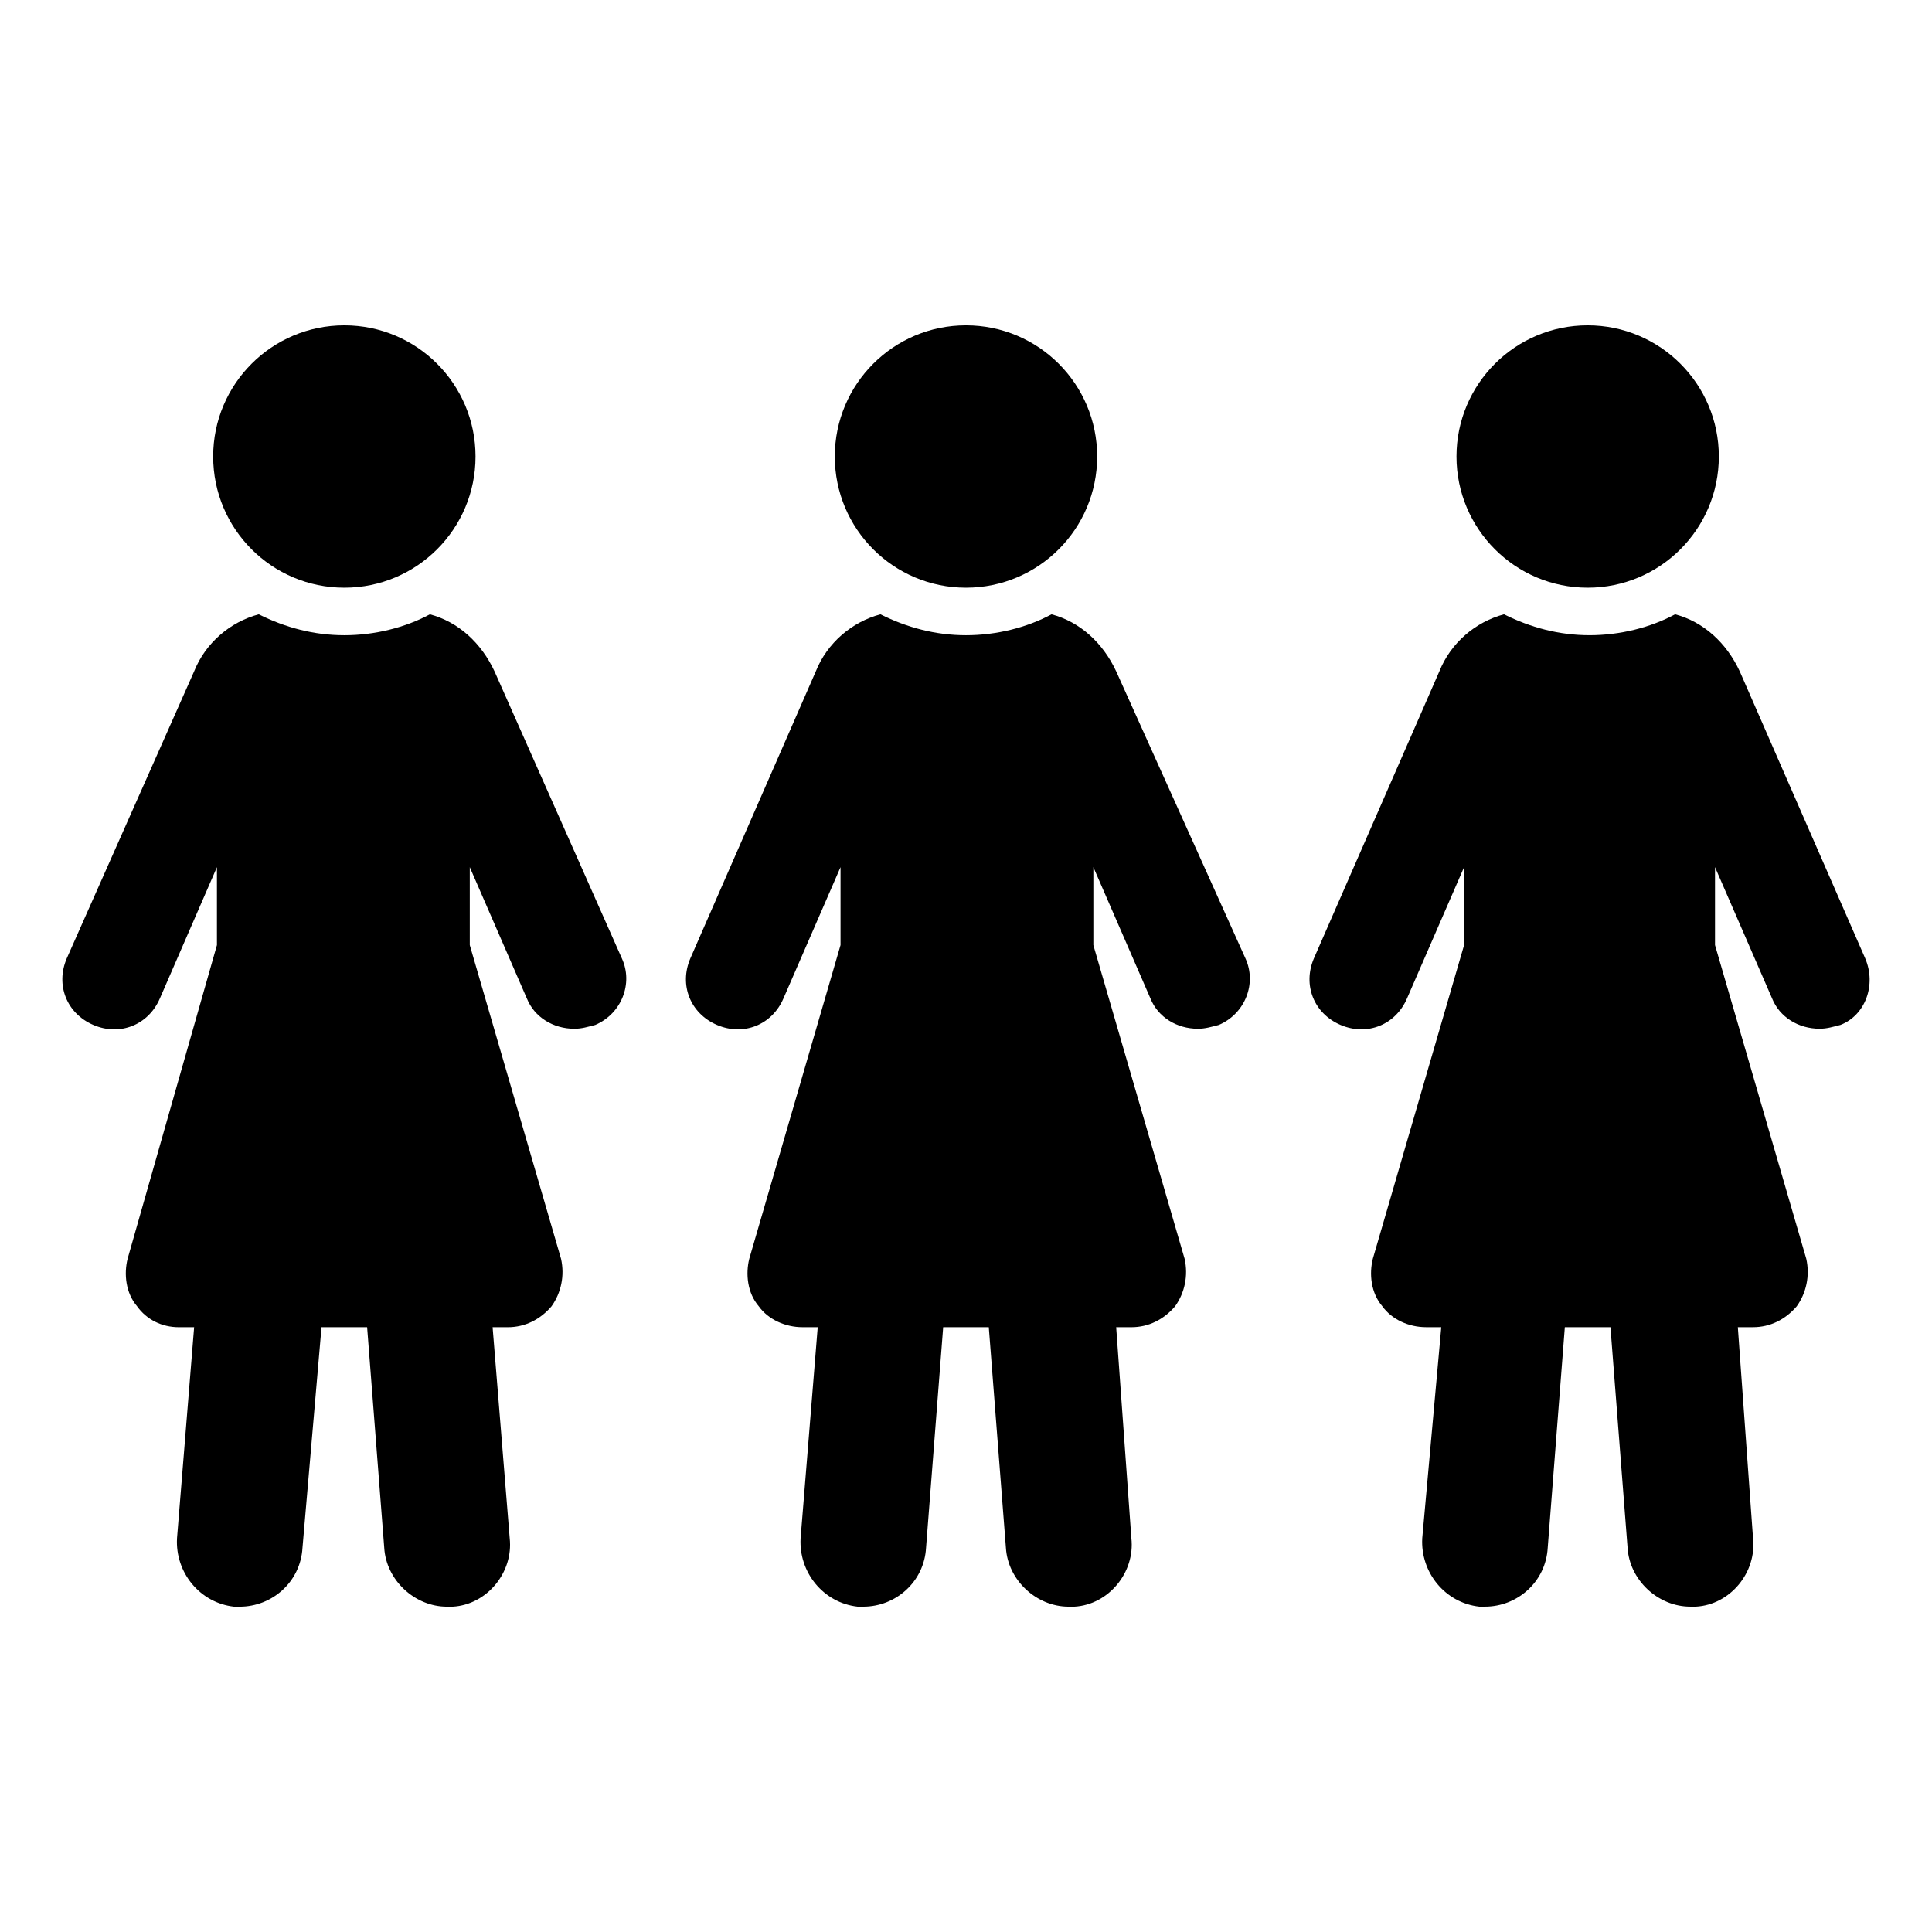
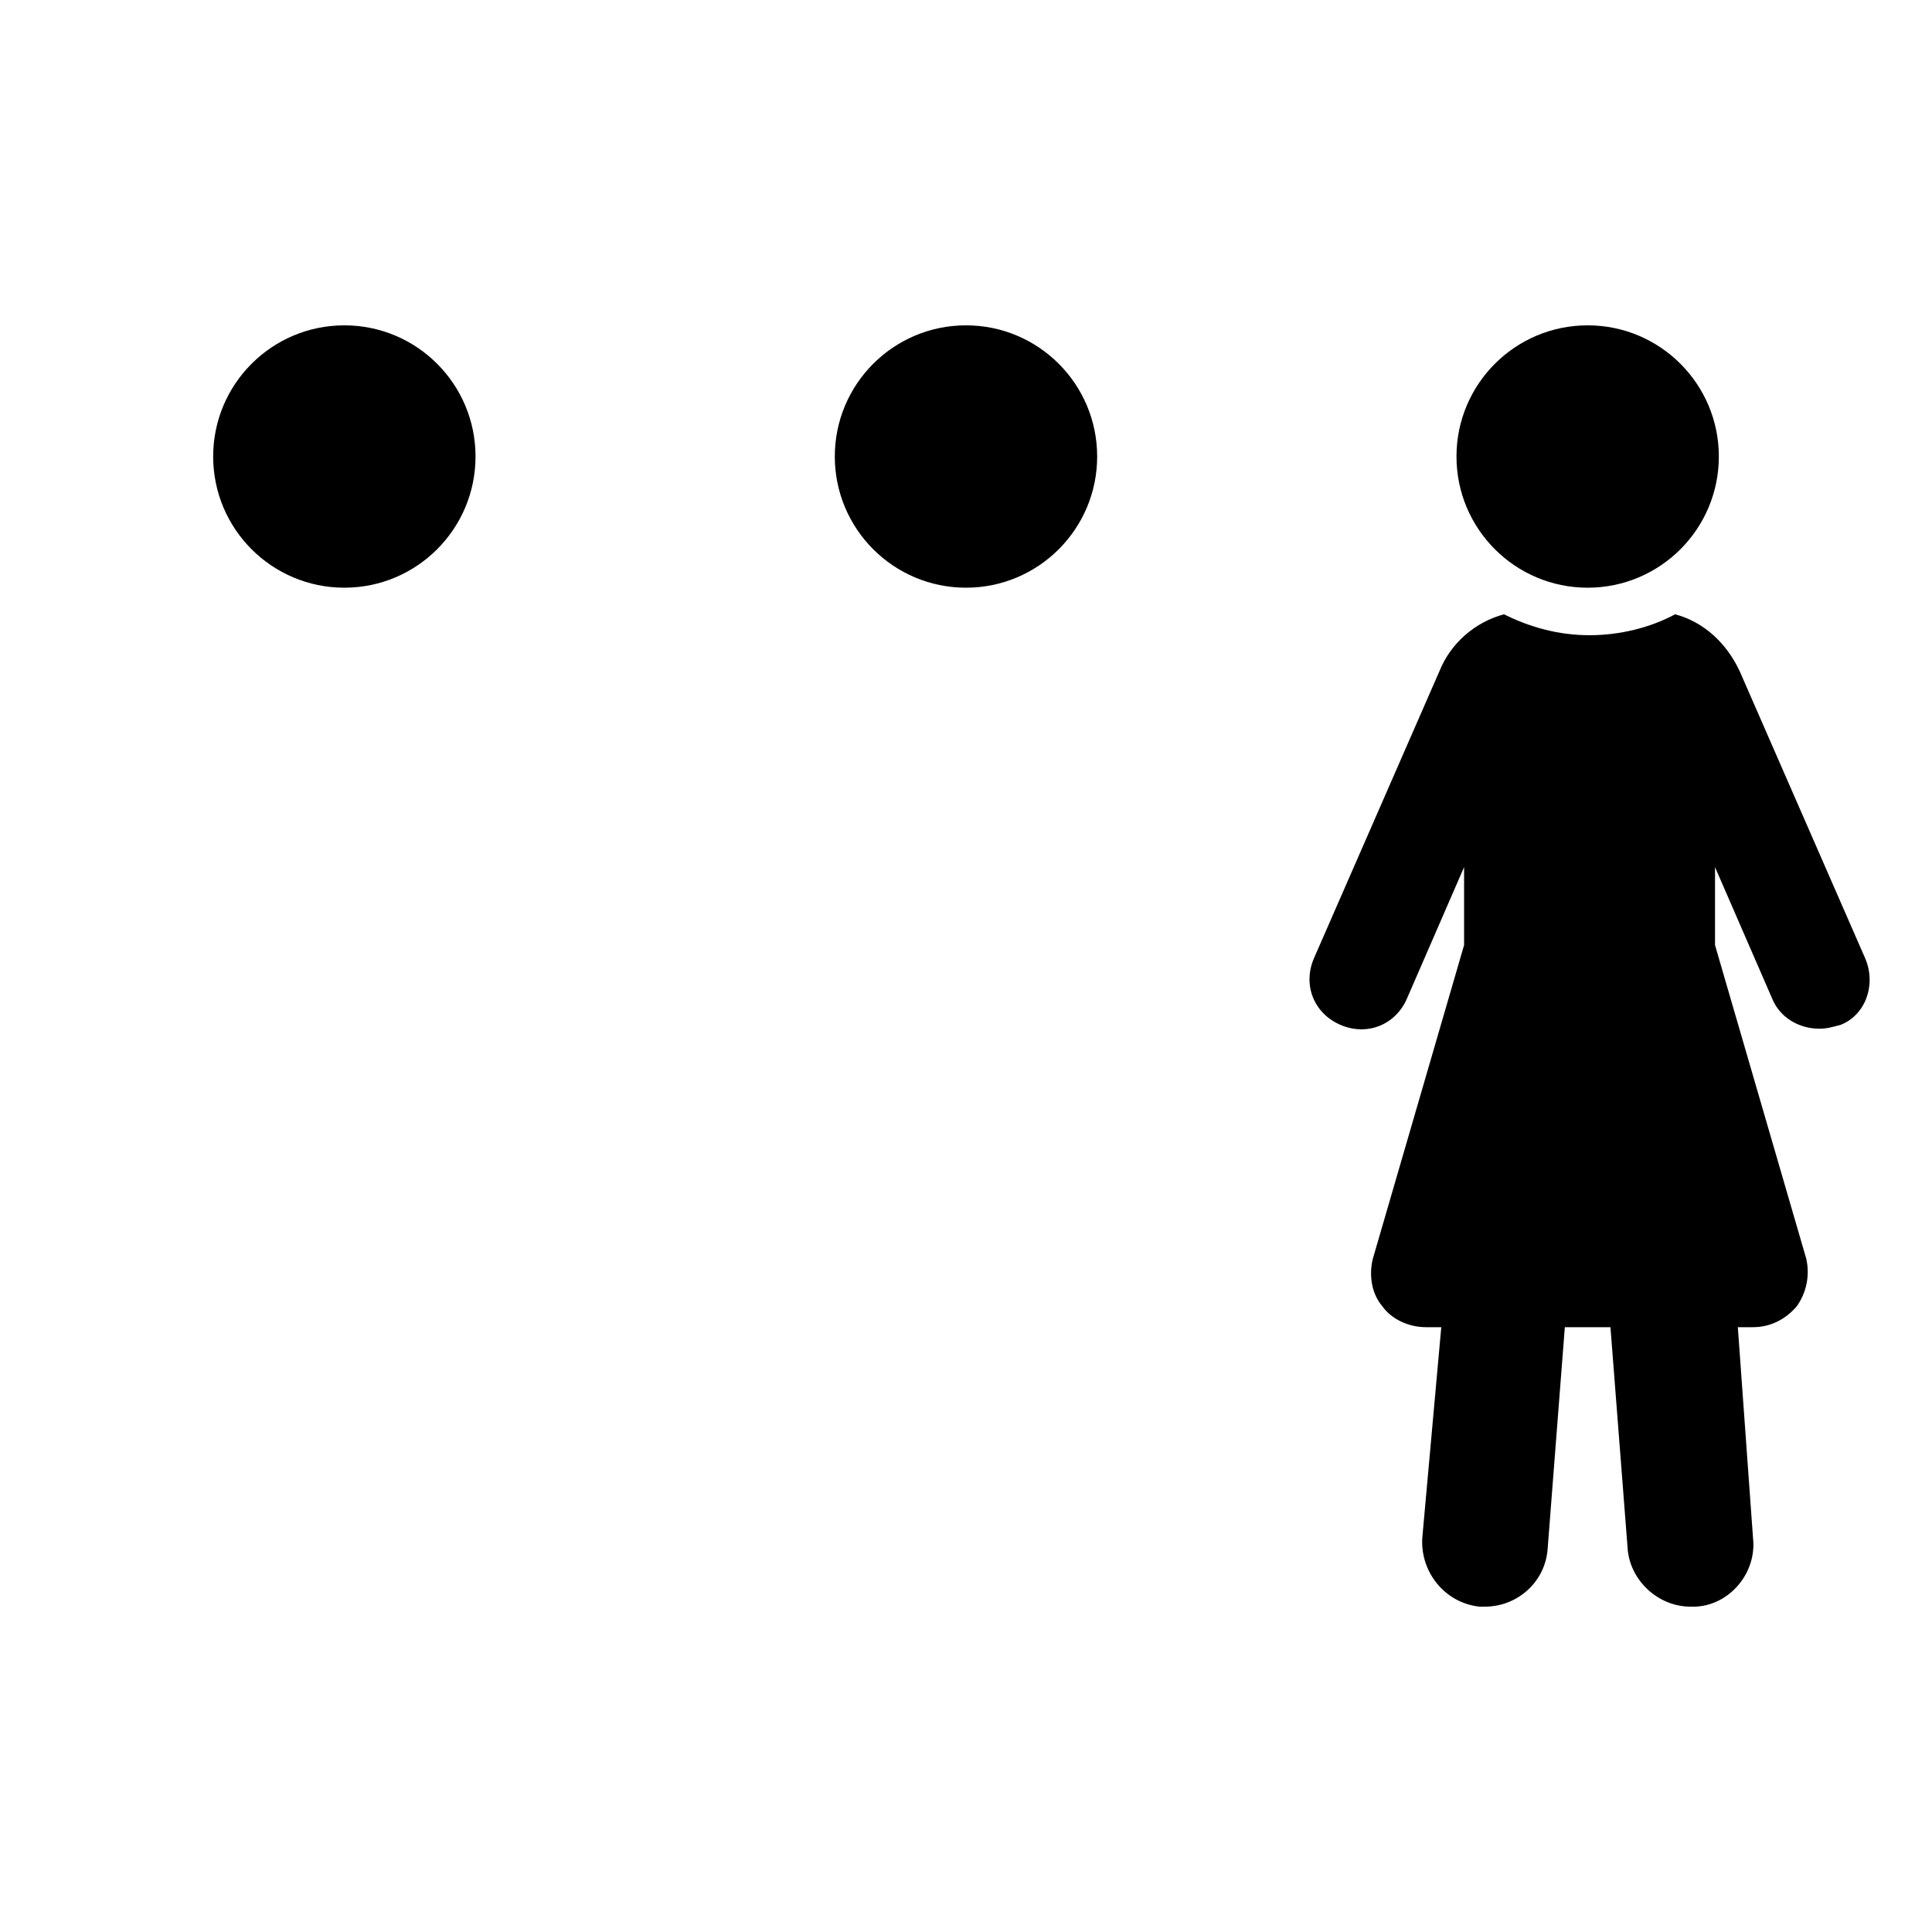
<svg xmlns="http://www.w3.org/2000/svg" fill="#000000" width="800px" height="800px" version="1.1" viewBox="144 144 512 512">
  <g>
-     <path d="m275.05 321.91c-3.527-7.559-9.574-13.098-17.129-15.113-6.551 3.527-14.609 5.543-22.672 5.543s-15.617-2.016-22.672-5.543c-7.559 2.016-14.105 7.559-17.129 15.113l-33.758 76.078c-3.023 7.055 0 14.609 7.055 17.633 7.055 3.023 14.609 0 17.633-7.055l15.113-34.762v20.656l-23.676 83.129c-1.008 4.031-0.504 9.07 2.519 12.594 2.516 3.527 6.547 5.543 11.082 5.543h4.031l-4.535 55.922c-0.504 9.07 6.047 17.129 15.113 18.137h1.512c8.566 0 16.121-6.551 16.625-15.617l5.039-58.441h12.09l4.535 58.441c0.504 8.566 8.062 15.617 16.625 15.617h1.512c9.07-0.504 16.121-9.07 15.113-18.137l-4.531-55.922h4.031c4.535 0 8.566-2.016 11.586-5.543 2.519-3.527 3.527-8.062 2.519-12.594l-24.184-83.129v-20.656l15.113 34.762c2.016 5.039 7.055 8.062 12.594 8.062 2.016 0 3.527-0.504 5.543-1.008 7.055-3.023 10.078-11.082 7.055-17.633z" />
    <path d="m270.02 264.98c0 19.199-15.562 34.766-34.762 34.766-19.199 0-34.766-15.566-34.766-34.766 0-19.199 15.566-34.762 34.766-34.762 19.199 0 34.762 15.562 34.762 34.762" />
-     <path d="m439.8 321.91c-3.527-7.559-9.574-13.098-17.129-15.113-6.551 3.527-14.609 5.543-22.672 5.543s-15.617-2.016-22.672-5.543c-7.559 2.016-14.105 7.559-17.129 15.113l-33.25 76.074c-3.023 7.055 0 14.609 7.055 17.633 7.055 3.023 14.609 0 17.633-7.055l15.113-34.762v20.656l-24.184 83.129c-1.008 4.031-0.504 9.07 2.519 12.594 2.519 3.527 7.055 5.543 11.586 5.543h4.031l-4.535 55.922c-0.504 9.07 6.047 17.129 15.113 18.137h1.512c8.566 0 16.121-6.551 16.625-15.617l4.535-58.438h12.09l4.535 58.441c0.504 8.566 8.062 15.617 16.625 15.617h1.512c9.07-0.504 16.121-9.07 15.113-18.137l-4.027-55.922h4.031c4.535 0 8.566-2.016 11.586-5.543 2.519-3.527 3.527-8.062 2.519-12.594l-24.184-83.129v-20.656l15.113 34.762c2.016 5.039 7.055 8.062 12.594 8.062 2.016 0 3.527-0.504 5.543-1.008 7.055-3.023 10.078-11.082 7.055-17.633z" />
    <path d="m434.76 264.98c0 19.199-15.562 34.766-34.762 34.766s-34.766-15.566-34.766-34.766c0-19.199 15.566-34.762 34.766-34.762s34.762 15.562 34.762 34.762" />
    <path d="m638.3 397.98-33.25-76.074c-3.527-7.559-9.574-13.098-17.129-15.113-6.551 3.527-14.609 5.543-22.672 5.543s-15.617-2.016-22.672-5.543c-7.559 2.016-14.105 7.559-17.129 15.113l-33.25 76.074c-3.023 7.055 0 14.609 7.055 17.633 7.055 3.023 14.609 0 17.633-7.055l15.113-34.762v20.656l-24.184 83.129c-1.008 4.031-0.504 9.07 2.519 12.594 2.519 3.527 7.055 5.543 11.586 5.543h4.031l-5.039 55.922c-0.504 9.07 6.047 17.129 15.113 18.137h1.512c8.566 0 16.121-6.551 16.625-15.617l4.535-58.441h12.09l4.535 58.441c0.504 8.566 8.062 15.617 16.625 15.617h1.512c9.07-0.504 16.121-9.07 15.113-18.137l-4.027-55.922h4.031c4.535 0 8.566-2.016 11.586-5.543 2.519-3.527 3.527-8.062 2.519-12.594l-24.184-83.129v-20.656l15.113 34.762c2.016 5.039 7.055 8.062 12.594 8.062 2.016 0 3.527-0.504 5.543-1.008 6.551-2.519 9.574-10.582 6.551-17.633z" />
    <path d="m599.51 264.98c0 19.199-15.566 34.766-34.762 34.766-19.199 0-34.766-15.566-34.766-34.766 0-19.199 15.566-34.762 34.766-34.762 19.195 0 34.762 15.562 34.762 34.762" />
  </g>
</svg>